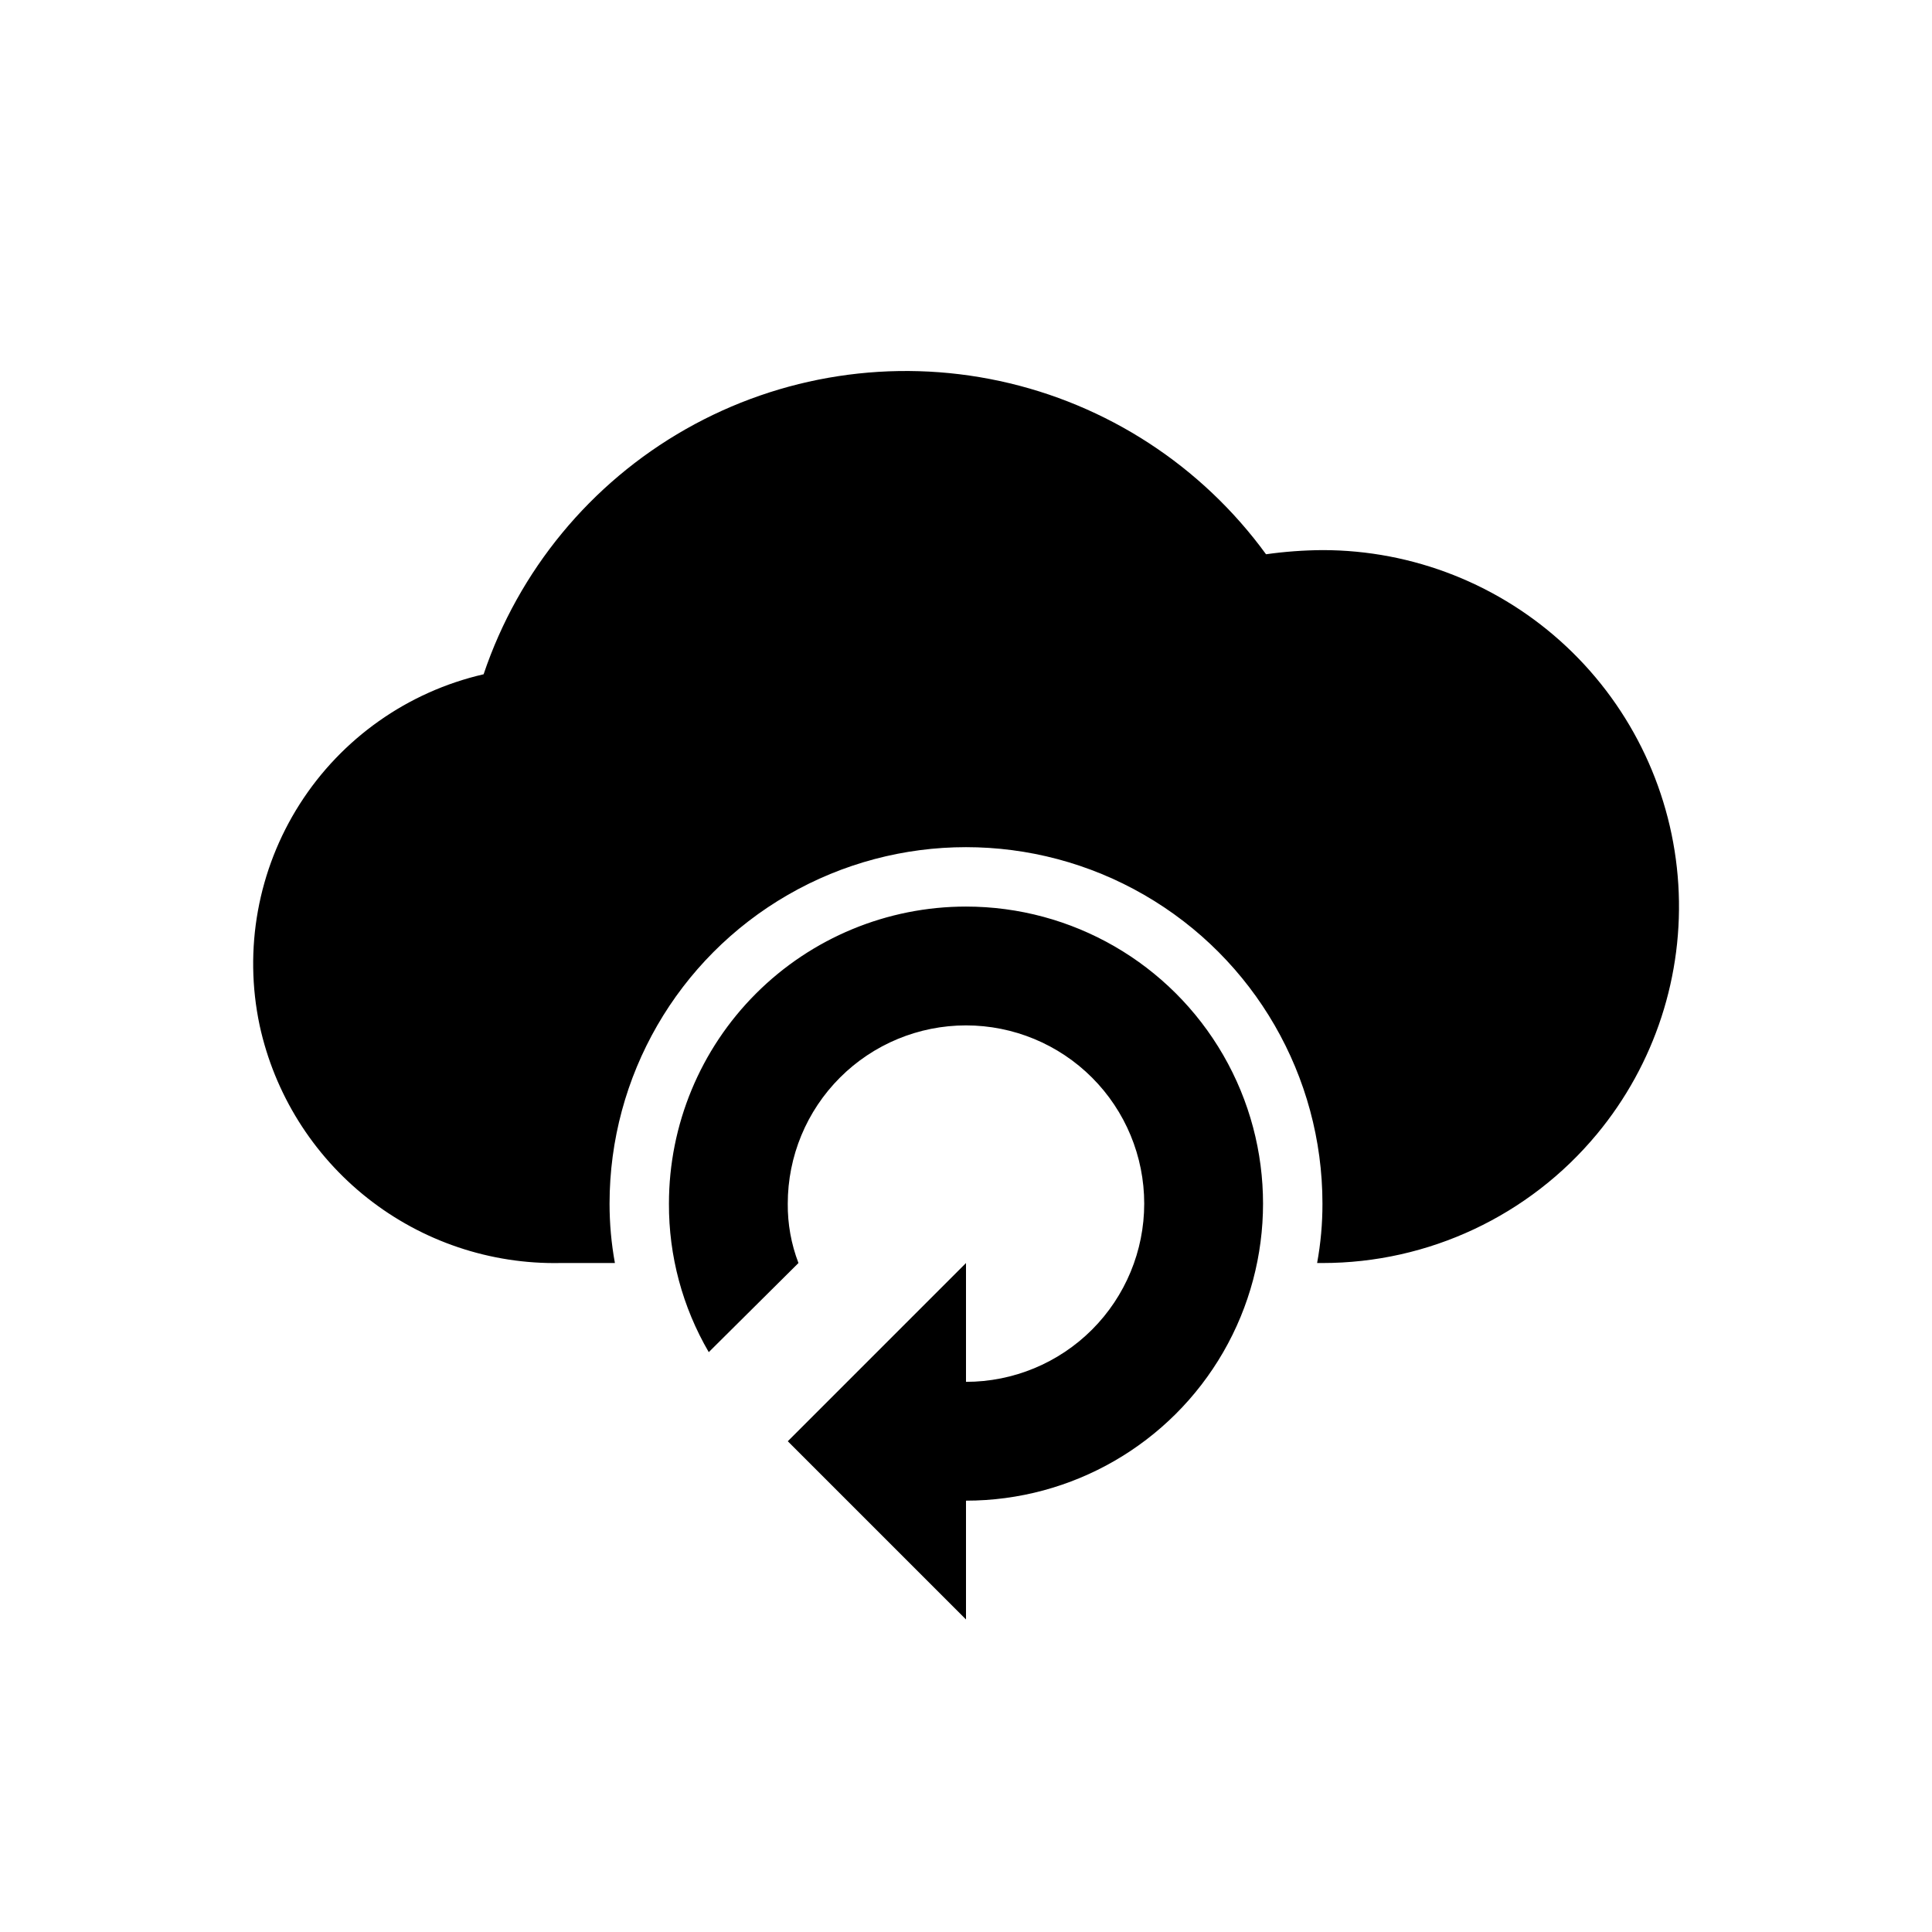
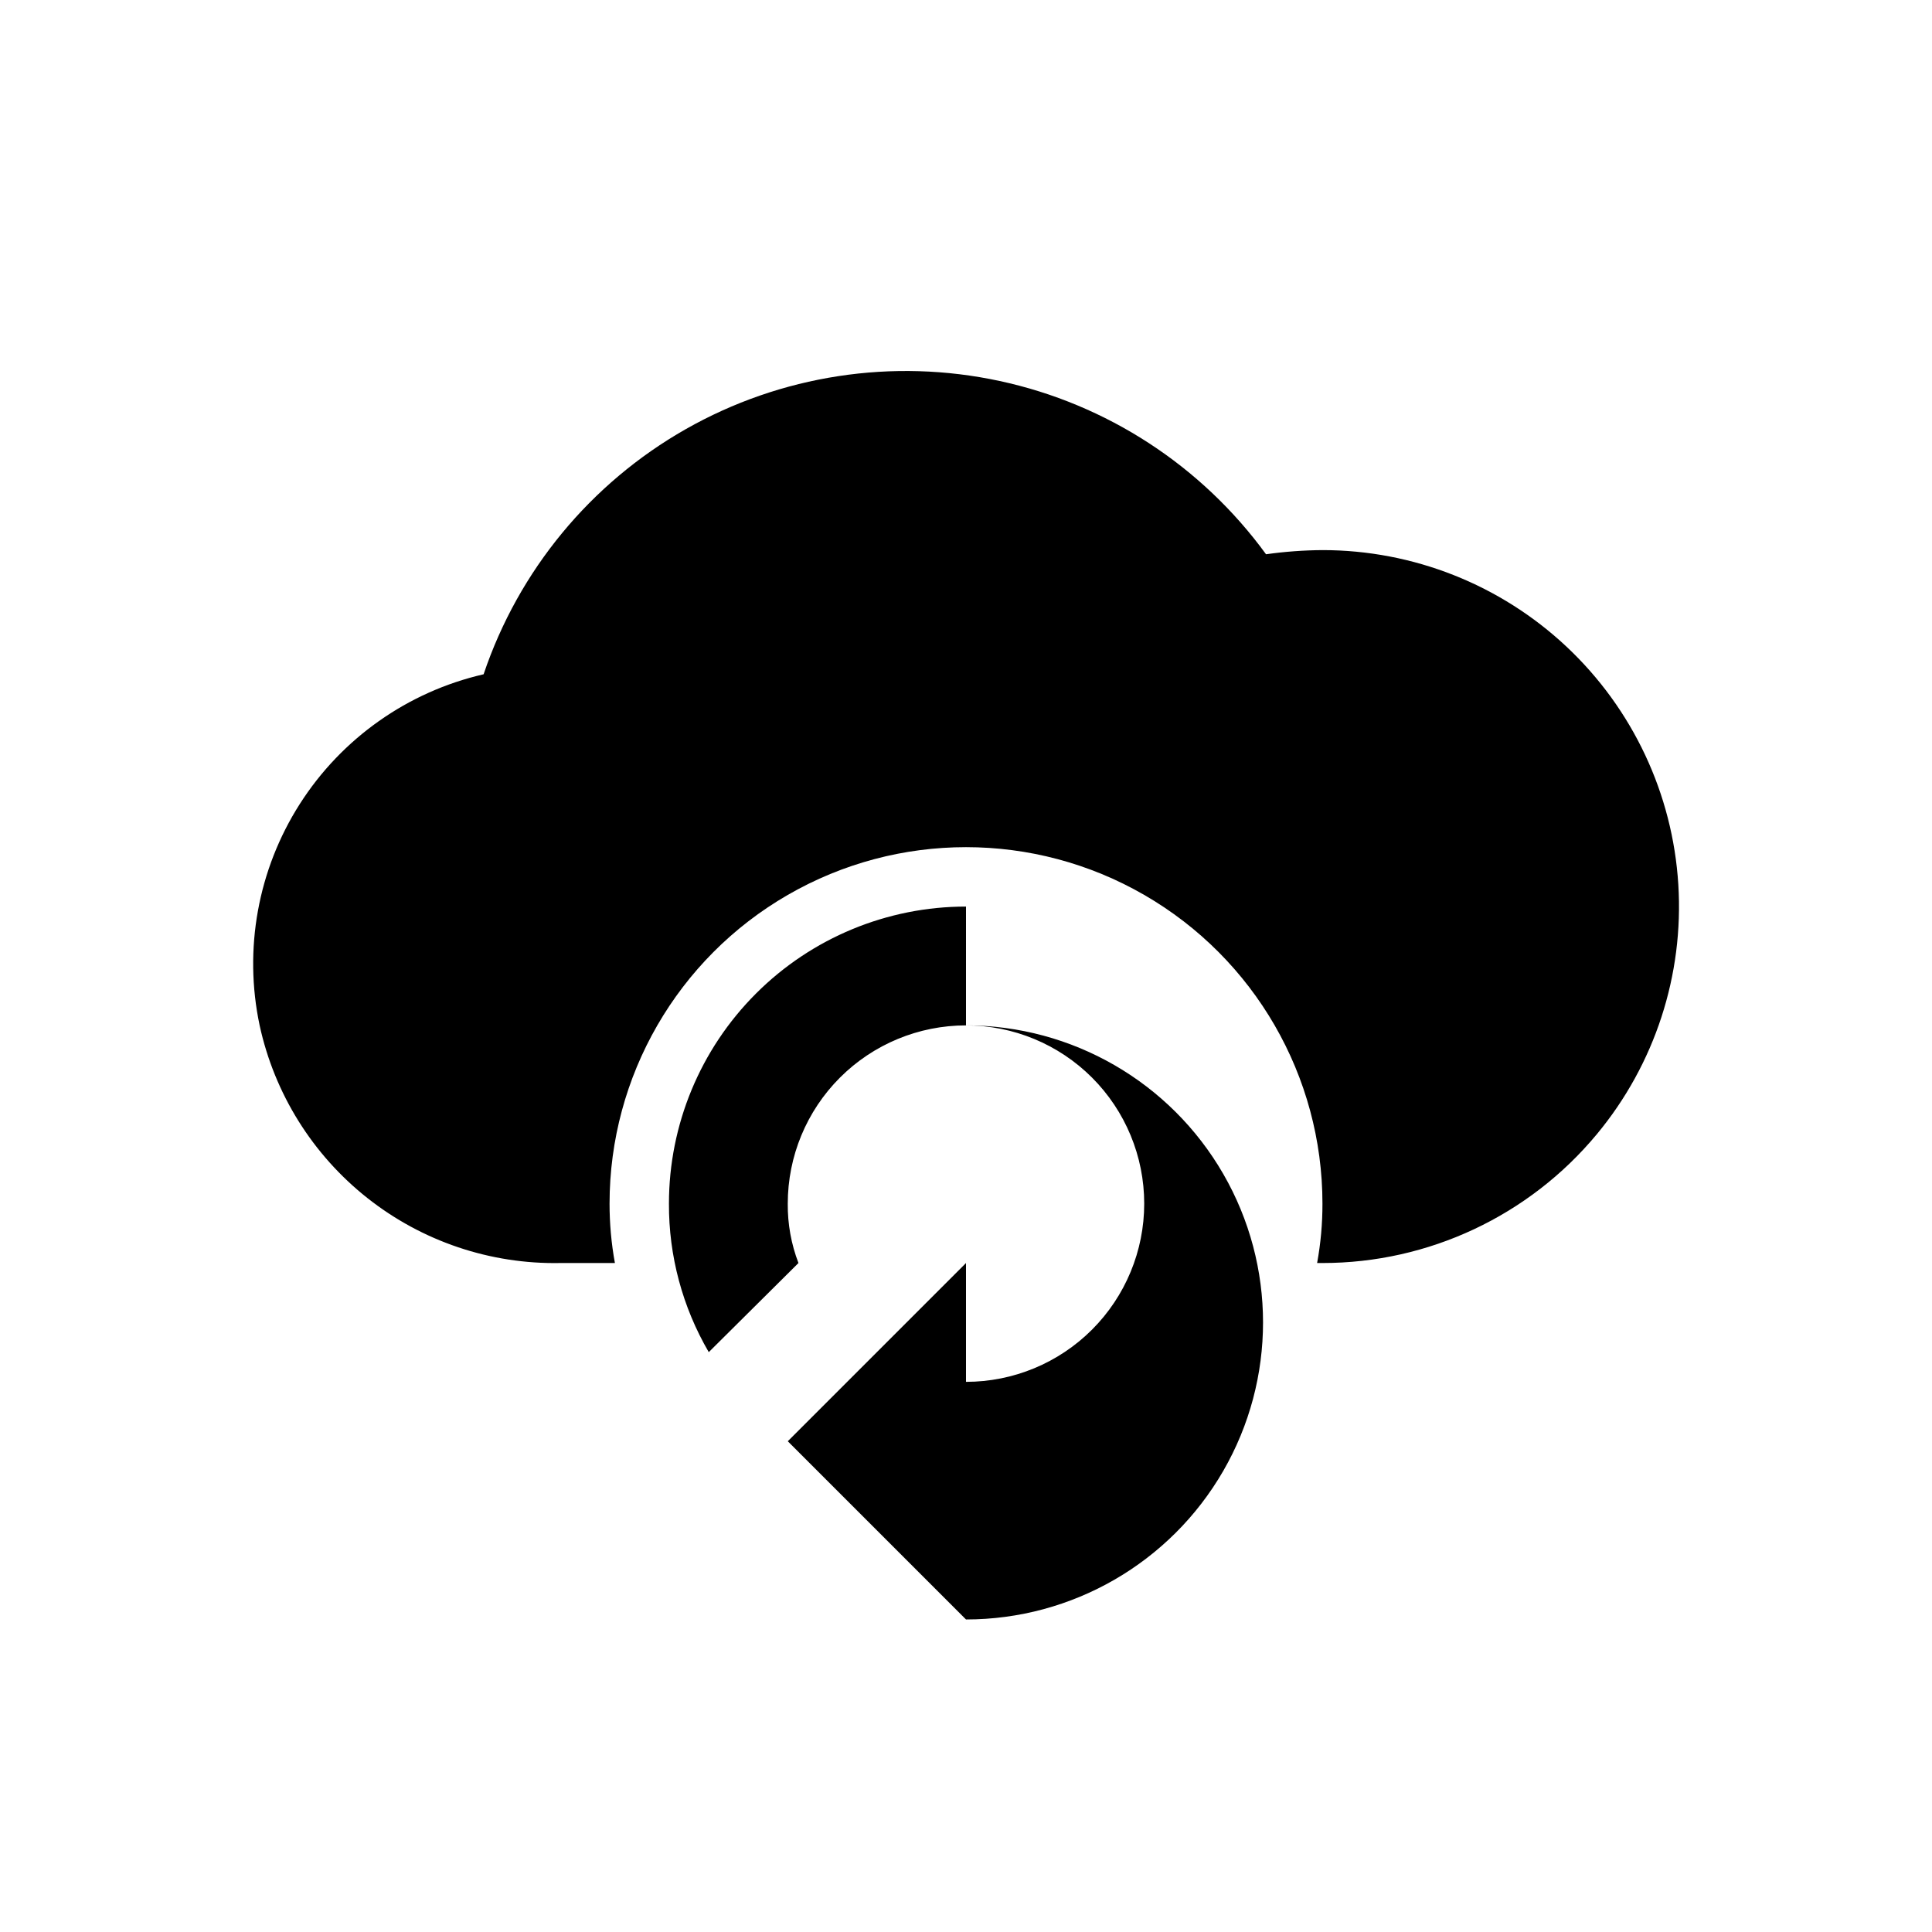
<svg xmlns="http://www.w3.org/2000/svg" fill="#000000" width="800px" height="800px" version="1.1" viewBox="144 144 512 512">
-   <path d="m567.2 444.55c-17.949 21.648-44.613 34.172-72.738 34.164h-1.418 0.004c0.953-5.195 1.426-10.465 1.414-15.742 0-33.75-18.004-64.938-47.23-81.809-29.227-16.875-65.238-16.875-94.465 0-29.227 16.871-47.23 48.059-47.23 81.809-0.004 5.277 0.469 10.547 1.418 15.742h-14.488c-18.516 0.352-36.578-5.738-51.109-17.223-14.527-11.484-24.621-27.656-28.555-45.754-4.281-20.195-0.461-41.262 10.641-58.668 11.102-17.402 28.598-29.75 48.715-34.379 9.266-27.496 28.336-50.621 53.562-64.957 25.23-14.332 54.855-18.879 83.219-12.762 28.367 6.113 53.488 22.461 70.57 45.914 4.953-0.699 9.949-1.066 14.953-1.102 24.043-0.004 47.184 9.156 64.707 25.617 17.52 16.465 28.105 38.988 29.598 62.984 1.496 23.996-6.219 47.656-21.566 66.164zm-167.2-60.301c-20.879 0-40.902 8.293-55.664 23.059-14.766 14.762-23.059 34.785-23.059 55.664-0.059 13.824 3.582 27.414 10.551 39.359l23.773-23.617c-1.926-5.023-2.887-10.363-2.836-15.742 0-12.527 4.977-24.543 13.836-33.398 8.855-8.859 20.871-13.836 33.398-13.836 12.523 0 24.539 4.977 33.398 13.836 8.855 8.855 13.832 20.871 13.832 33.398 0 12.523-4.977 24.539-13.832 33.395-8.859 8.859-20.875 13.836-33.398 13.836v-31.488l-47.23 47.23 47.23 47.23v-31.484c28.121 0 54.109-15.004 68.172-39.359 14.062-24.355 14.062-54.363 0-78.723-14.062-24.355-40.051-39.359-68.172-39.359z" />
+   <path d="m567.2 444.55c-17.949 21.648-44.613 34.172-72.738 34.164h-1.418 0.004c0.953-5.195 1.426-10.465 1.414-15.742 0-33.75-18.004-64.938-47.23-81.809-29.227-16.875-65.238-16.875-94.465 0-29.227 16.871-47.23 48.059-47.23 81.809-0.004 5.277 0.469 10.547 1.418 15.742h-14.488c-18.516 0.352-36.578-5.738-51.109-17.223-14.527-11.484-24.621-27.656-28.555-45.754-4.281-20.195-0.461-41.262 10.641-58.668 11.102-17.402 28.598-29.75 48.715-34.379 9.266-27.496 28.336-50.621 53.562-64.957 25.23-14.332 54.855-18.879 83.219-12.762 28.367 6.113 53.488 22.461 70.57 45.914 4.953-0.699 9.949-1.066 14.953-1.102 24.043-0.004 47.184 9.156 64.707 25.617 17.52 16.465 28.105 38.988 29.598 62.984 1.496 23.996-6.219 47.656-21.566 66.164zm-167.2-60.301c-20.879 0-40.902 8.293-55.664 23.059-14.766 14.762-23.059 34.785-23.059 55.664-0.059 13.824 3.582 27.414 10.551 39.359l23.773-23.617c-1.926-5.023-2.887-10.363-2.836-15.742 0-12.527 4.977-24.543 13.836-33.398 8.855-8.859 20.871-13.836 33.398-13.836 12.523 0 24.539 4.977 33.398 13.836 8.855 8.855 13.832 20.871 13.832 33.398 0 12.523-4.977 24.539-13.832 33.395-8.859 8.859-20.875 13.836-33.398 13.836v-31.488l-47.23 47.23 47.23 47.23c28.121 0 54.109-15.004 68.172-39.359 14.062-24.355 14.062-54.363 0-78.723-14.062-24.355-40.051-39.359-68.172-39.359z" />
</svg>